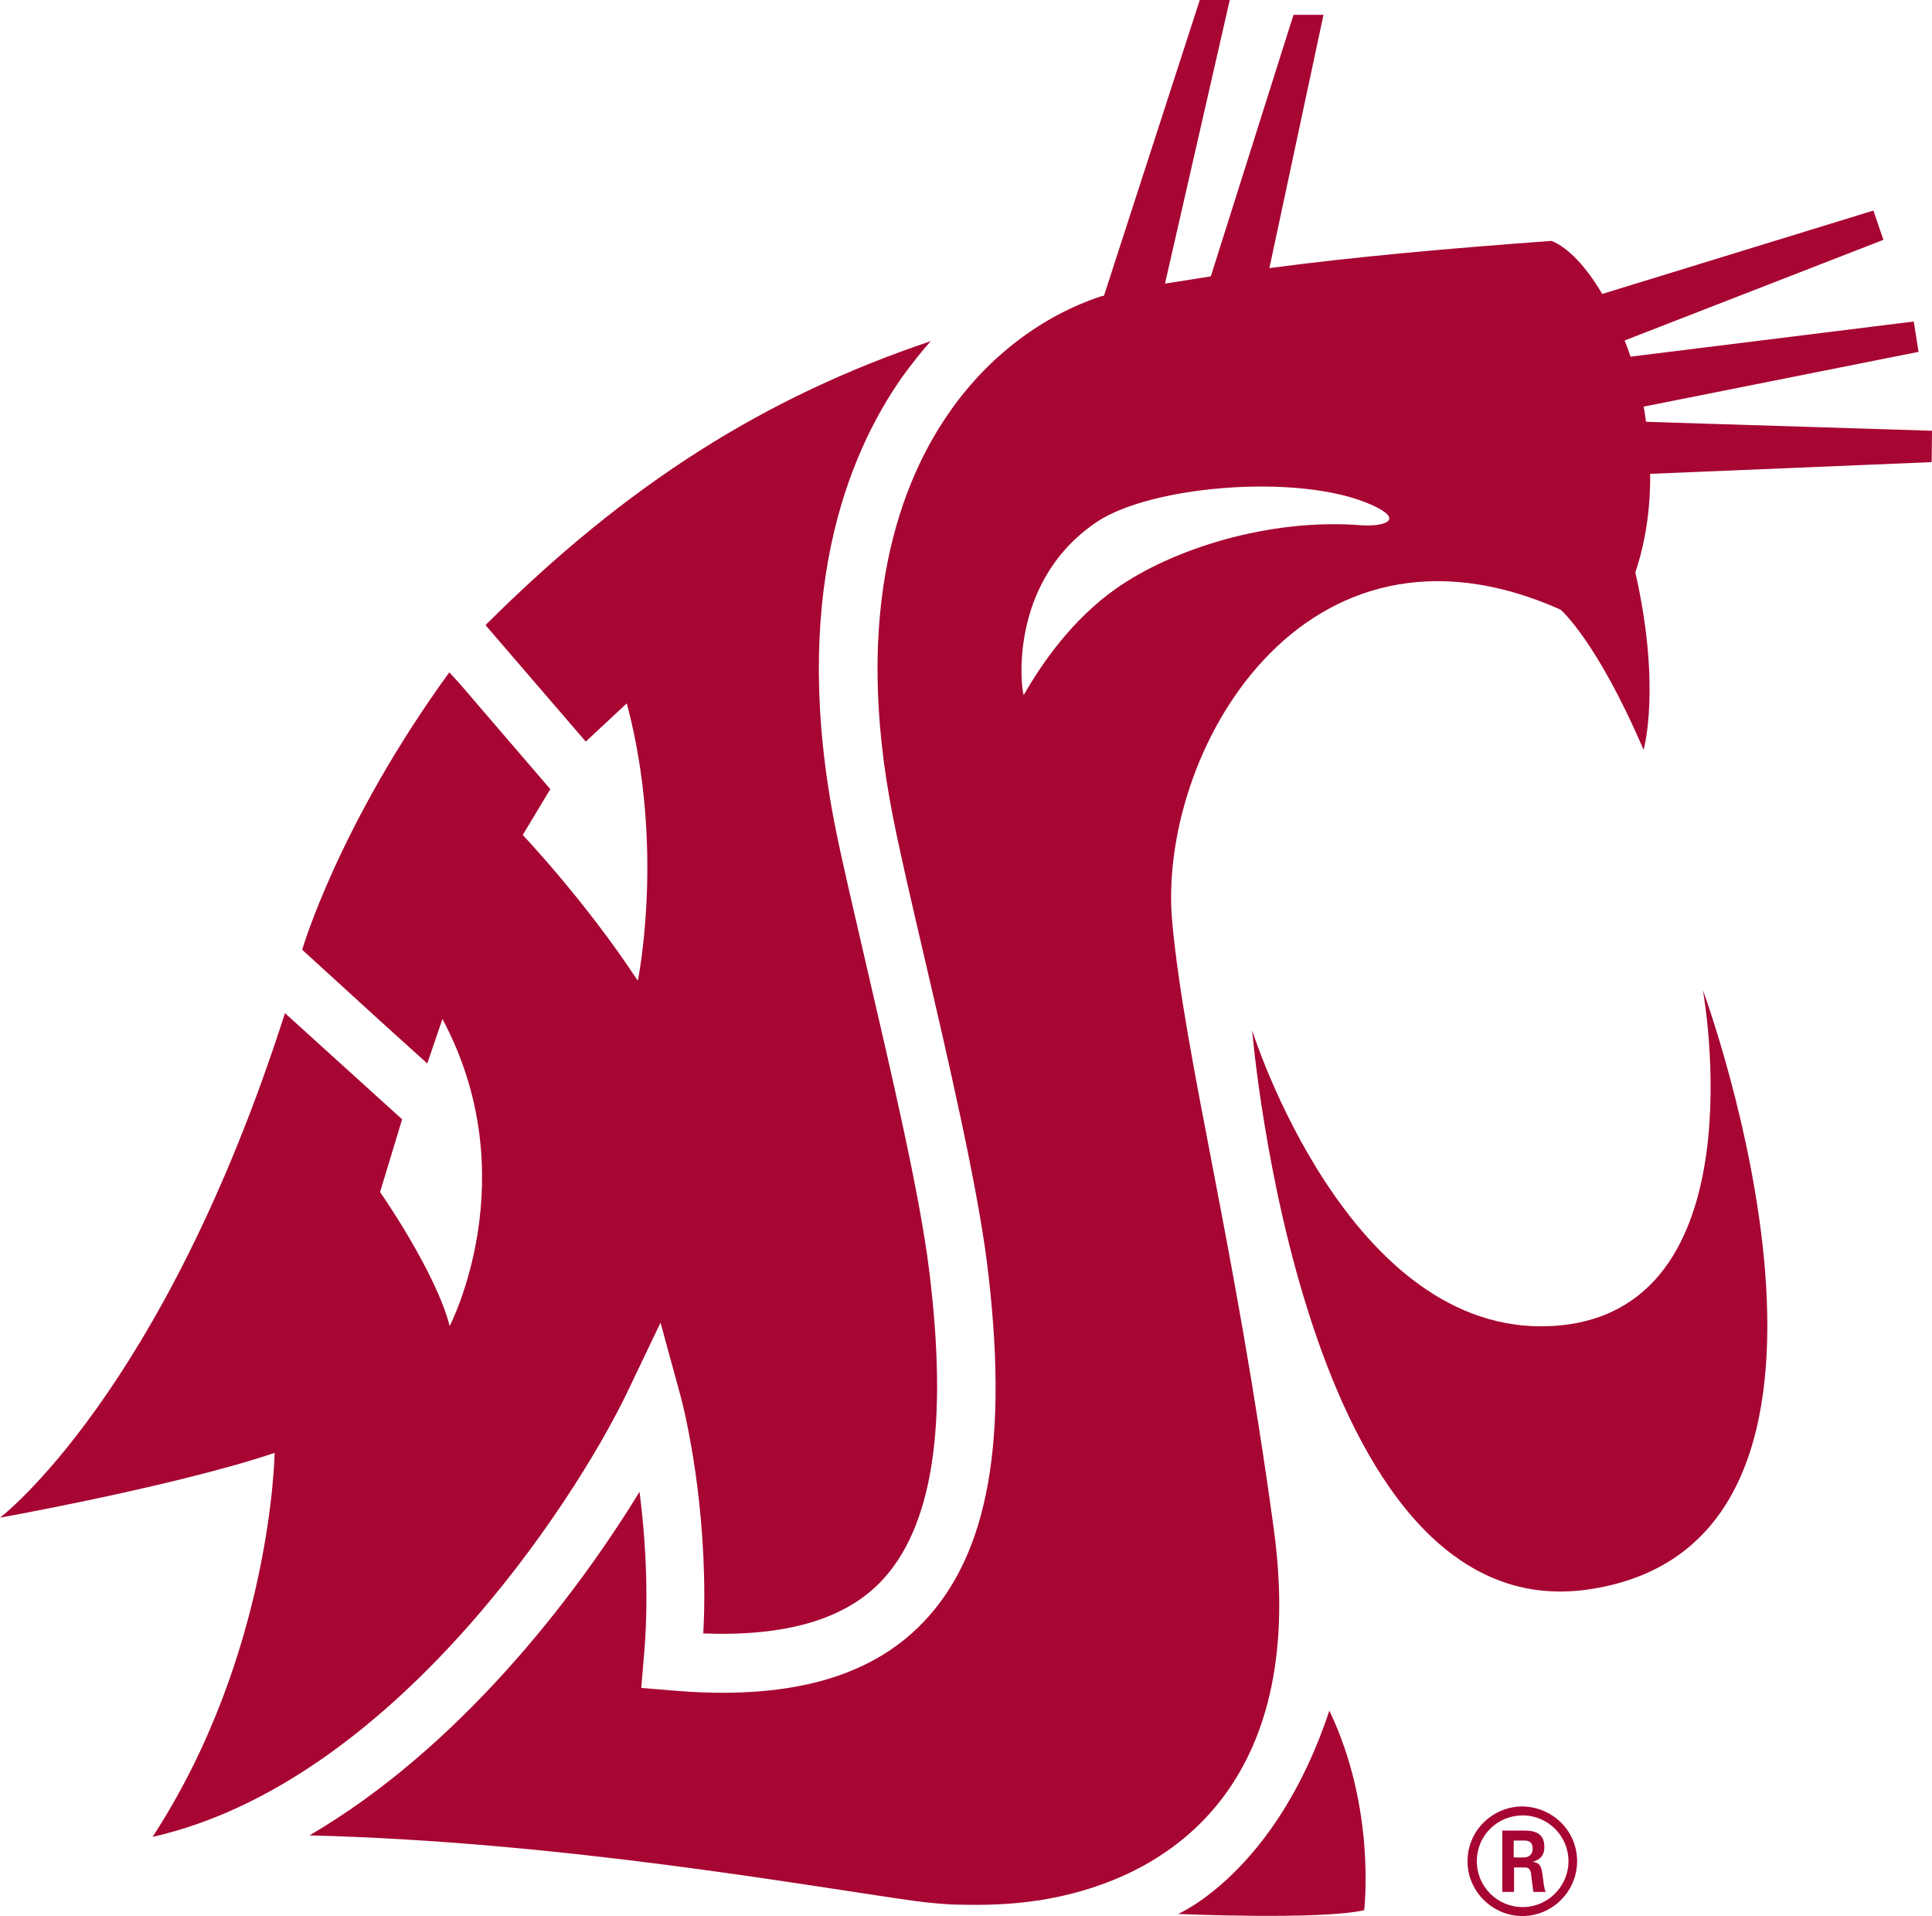
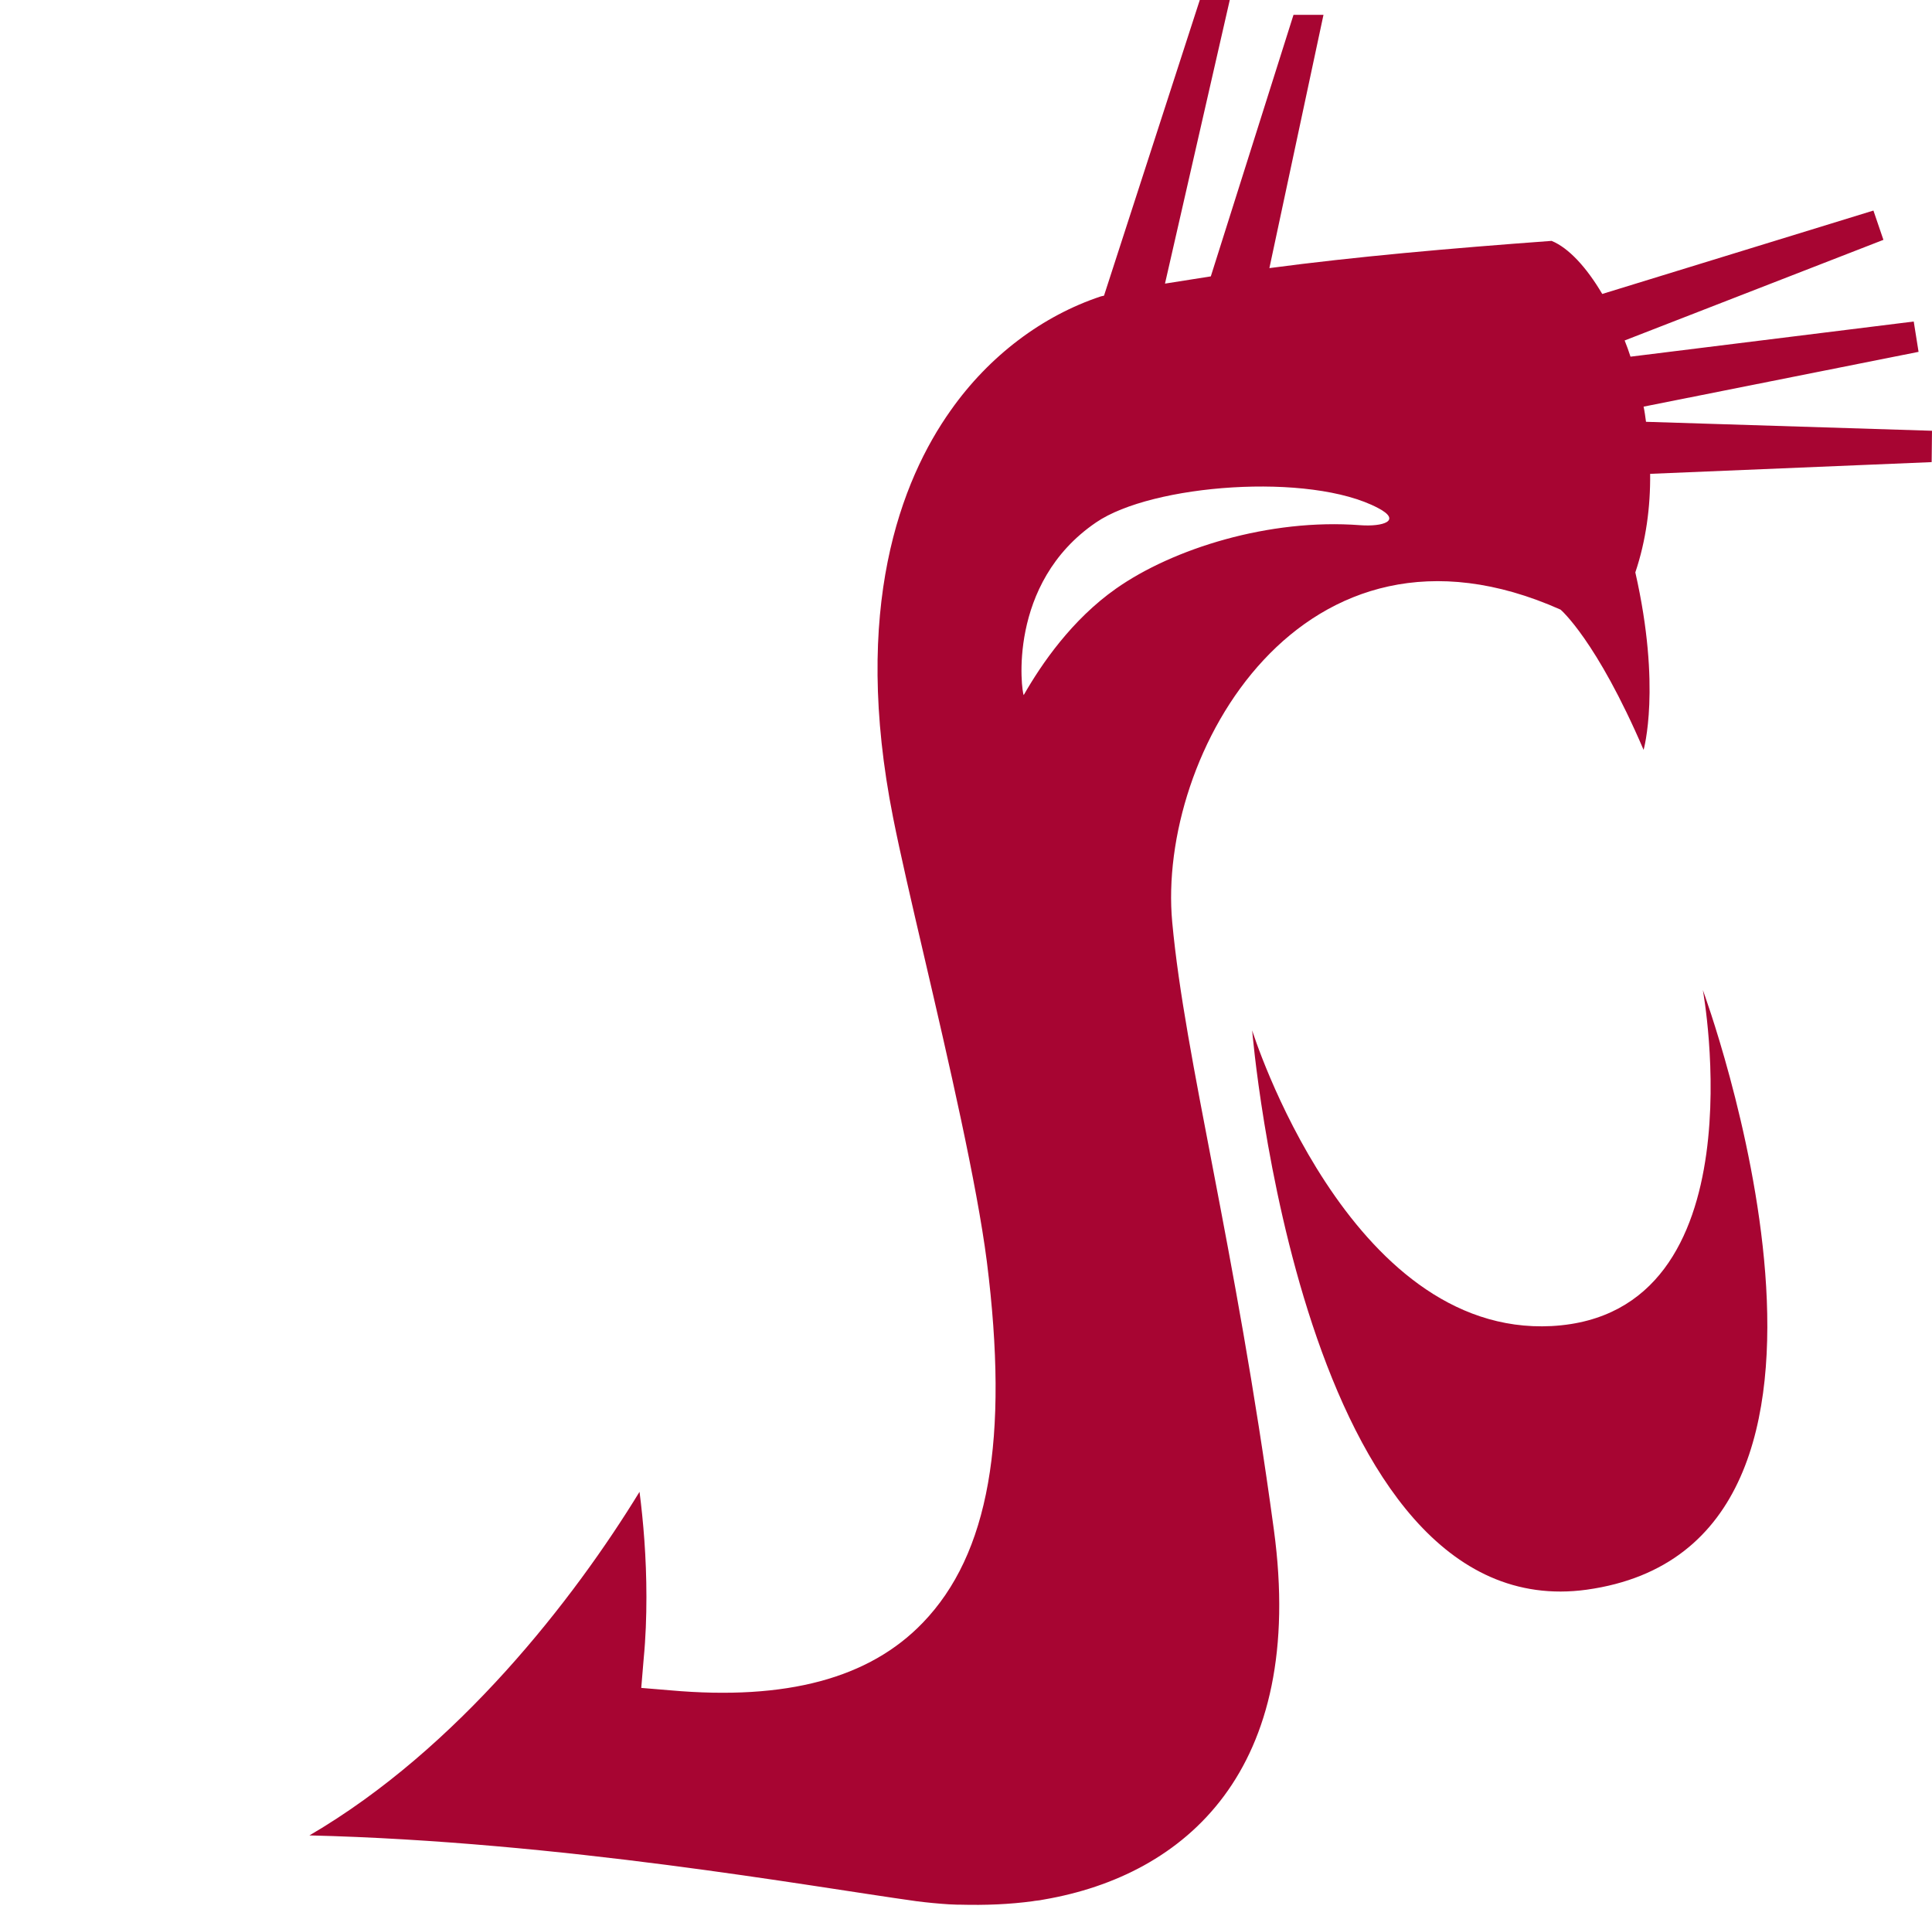
<svg xmlns="http://www.w3.org/2000/svg" version="1.1" id="Layer_1" x="0px" y="0px" viewBox="0 0 56.07 55.6" style="enable-background:new 0 0 56.07 55.6;" xml:space="preserve">
  <style type="text/css">
	.st0{fill:#A70532;}
</style>
  <g>
    <g>
      <g>
        <g>
-           <path class="st0" d="M34.19,55.54c0,0,2.84-1.21,4.39-5.9c1.37,2.86,1.01,5.79,1.01,5.79C38.34,55.72,34.19,55.54,34.19,55.54z" />
          <path class="st0" d="M49.42,28.73c0,0,1.73,9.42-4.39,9.75c-5.91,0.31-8.69-8.58-8.69-8.58s1.43,17.37,9.71,16.23      C55.37,44.83,49.42,28.73,49.42,28.73z" />
        </g>
      </g>
-       <path class="st0" d="M4.43,53.3c0,0,0.01,0,0.01,0c6.91-1.57,12.19-9.64,13.75-12.87l0.98-2.05l0.6,2.2    c0.03,0.12,0.67,2.54,0.67,5.73c0,0.35-0.01,0.72-0.03,1.09c2.38,0.09,4.08-0.4,5.14-1.49c1.52-1.57,1.98-4.55,1.41-9.09    c-0.27-2.17-1.08-5.63-1.79-8.69c-0.36-1.56-0.71-3.04-0.92-4.08c-1.33-6.68,0.32-10.82,1.94-13.12c0.26-0.36,0.53-0.7,0.82-1.03    c-4.78,1.61-8.78,4.11-12.92,8.24l2.91,3.38l1.19-1.11c1.12,4.19,0.32,8.05,0.32,8.05c-1.53-2.33-3.34-4.23-3.34-4.23l0.8-1.33    l-2.62-3.05l-0.31-0.34c-3.22,4.43-4.27,8.05-4.27,8.05l2.29,2.09l1.34,1.21l0.44-1.29c2.46,4.6,0.21,8.91,0.21,8.91    c-0.4-1.57-2.02-3.89-2.02-3.89l0.64-2.11l-3.4-3.08C4.73,40.46,0,44.04,0,44.04s5.12-0.92,7.97-1.88    C7.97,42.16,7.89,47.99,4.43,53.3z" />
      <path class="st0" d="M56.06,13.41l-8.17,0.34c0.01,0.96-0.12,1.94-0.43,2.86c0.76,3.34,0.24,5.15,0.24,5.15    c-1.37-3.19-2.41-4.07-2.41-4.07c-7.5-3.34-11.72,4.21-11.27,9.07c0.37,4,1.82,9.31,2.95,17.63c0.95,7-2.59,10.03-6.67,10.73    c-0.09,0.02-0.17,0.03-0.27,0.04c-0.02,0-0.04,0.01-0.06,0.01c-0.66,0.09-1.36,0.12-2.11,0.1c-0.03,0-0.05,0-0.08,0    c-0.08,0-0.16-0.01-0.24-0.01c-0.31-0.02-0.63-0.05-0.94-0.09c-3.17-0.44-10.28-1.73-17.62-1.91c4.32-2.52,7.69-6.88,9.58-9.97    c0.11,0.86,0.2,1.9,0.2,3.05c0,0.58-0.02,1.18-0.08,1.8l-0.07,0.84l0.84,0.07c3.38,0.3,5.78-0.35,7.33-1.96    c1.92-1.99,2.51-5.32,1.86-10.48c-0.29-2.26-1.1-5.77-1.82-8.86c-0.36-1.54-0.7-3.01-0.9-4.02c-1.21-6.09,0.23-9.79,1.67-11.82    c1.12-1.59,2.67-2.75,4.36-3.31c0.03-0.01,0.06-0.01,0.09-0.02L34.82,0h0.87l-1.88,8.23c0.44-0.07,0.88-0.14,1.33-0.21l2.4-7.59    h0.87l-1.57,7.35c2.49-0.33,5.19-0.57,8.19-0.79c0.49,0.2,1.01,0.76,1.47,1.54l7.87-2.42l0.29,0.85l-7.51,2.92    c0.06,0.15,0.12,0.31,0.17,0.47l8.22-1.02l0.14,0.88L47.7,11.8c0.03,0.14,0.05,0.29,0.07,0.44l8.3,0.26L56.06,13.41z M32.39,17.08    c1.65-1.16,4.45-2.04,7.08-1.84c0.67,0.05,1.23-0.13,0.52-0.5c-1.97-1.04-6.56-0.69-8.18,0.42c-2.6,1.77-2.16,4.93-2.1,5.01    C30.23,19.26,31.11,17.98,32.39,17.08z" />
    </g>
  </g>
  <g>
-     <path class="st0" d="M45.77,54.01c0,0.87-0.71,1.59-1.59,1.59c-0.86,0-1.59-0.71-1.59-1.59c0-0.9,0.74-1.59,1.59-1.59   C45.04,52.43,45.77,53.11,45.77,54.01z M42.86,54.01c0,0.74,0.6,1.33,1.33,1.33c0.74,0,1.33-0.61,1.33-1.33   c0-0.74-0.6-1.33-1.33-1.33C43.46,52.68,42.86,53.26,42.86,54.01z M43.59,53.12h0.61c0.21,0,0.62,0,0.62,0.47   c0,0.33-0.21,0.39-0.34,0.44c0.24,0.02,0.26,0.18,0.29,0.4c0.02,0.14,0.04,0.39,0.09,0.47H44.5c-0.01-0.08-0.07-0.54-0.07-0.56   c-0.03-0.1-0.06-0.15-0.18-0.15h-0.31v0.71h-0.34V53.12z M43.93,53.9h0.28c0.23,0,0.27-0.16,0.27-0.25c0-0.24-0.17-0.24-0.26-0.24   h-0.29V53.9z" />
-   </g>
+     </g>
</svg>